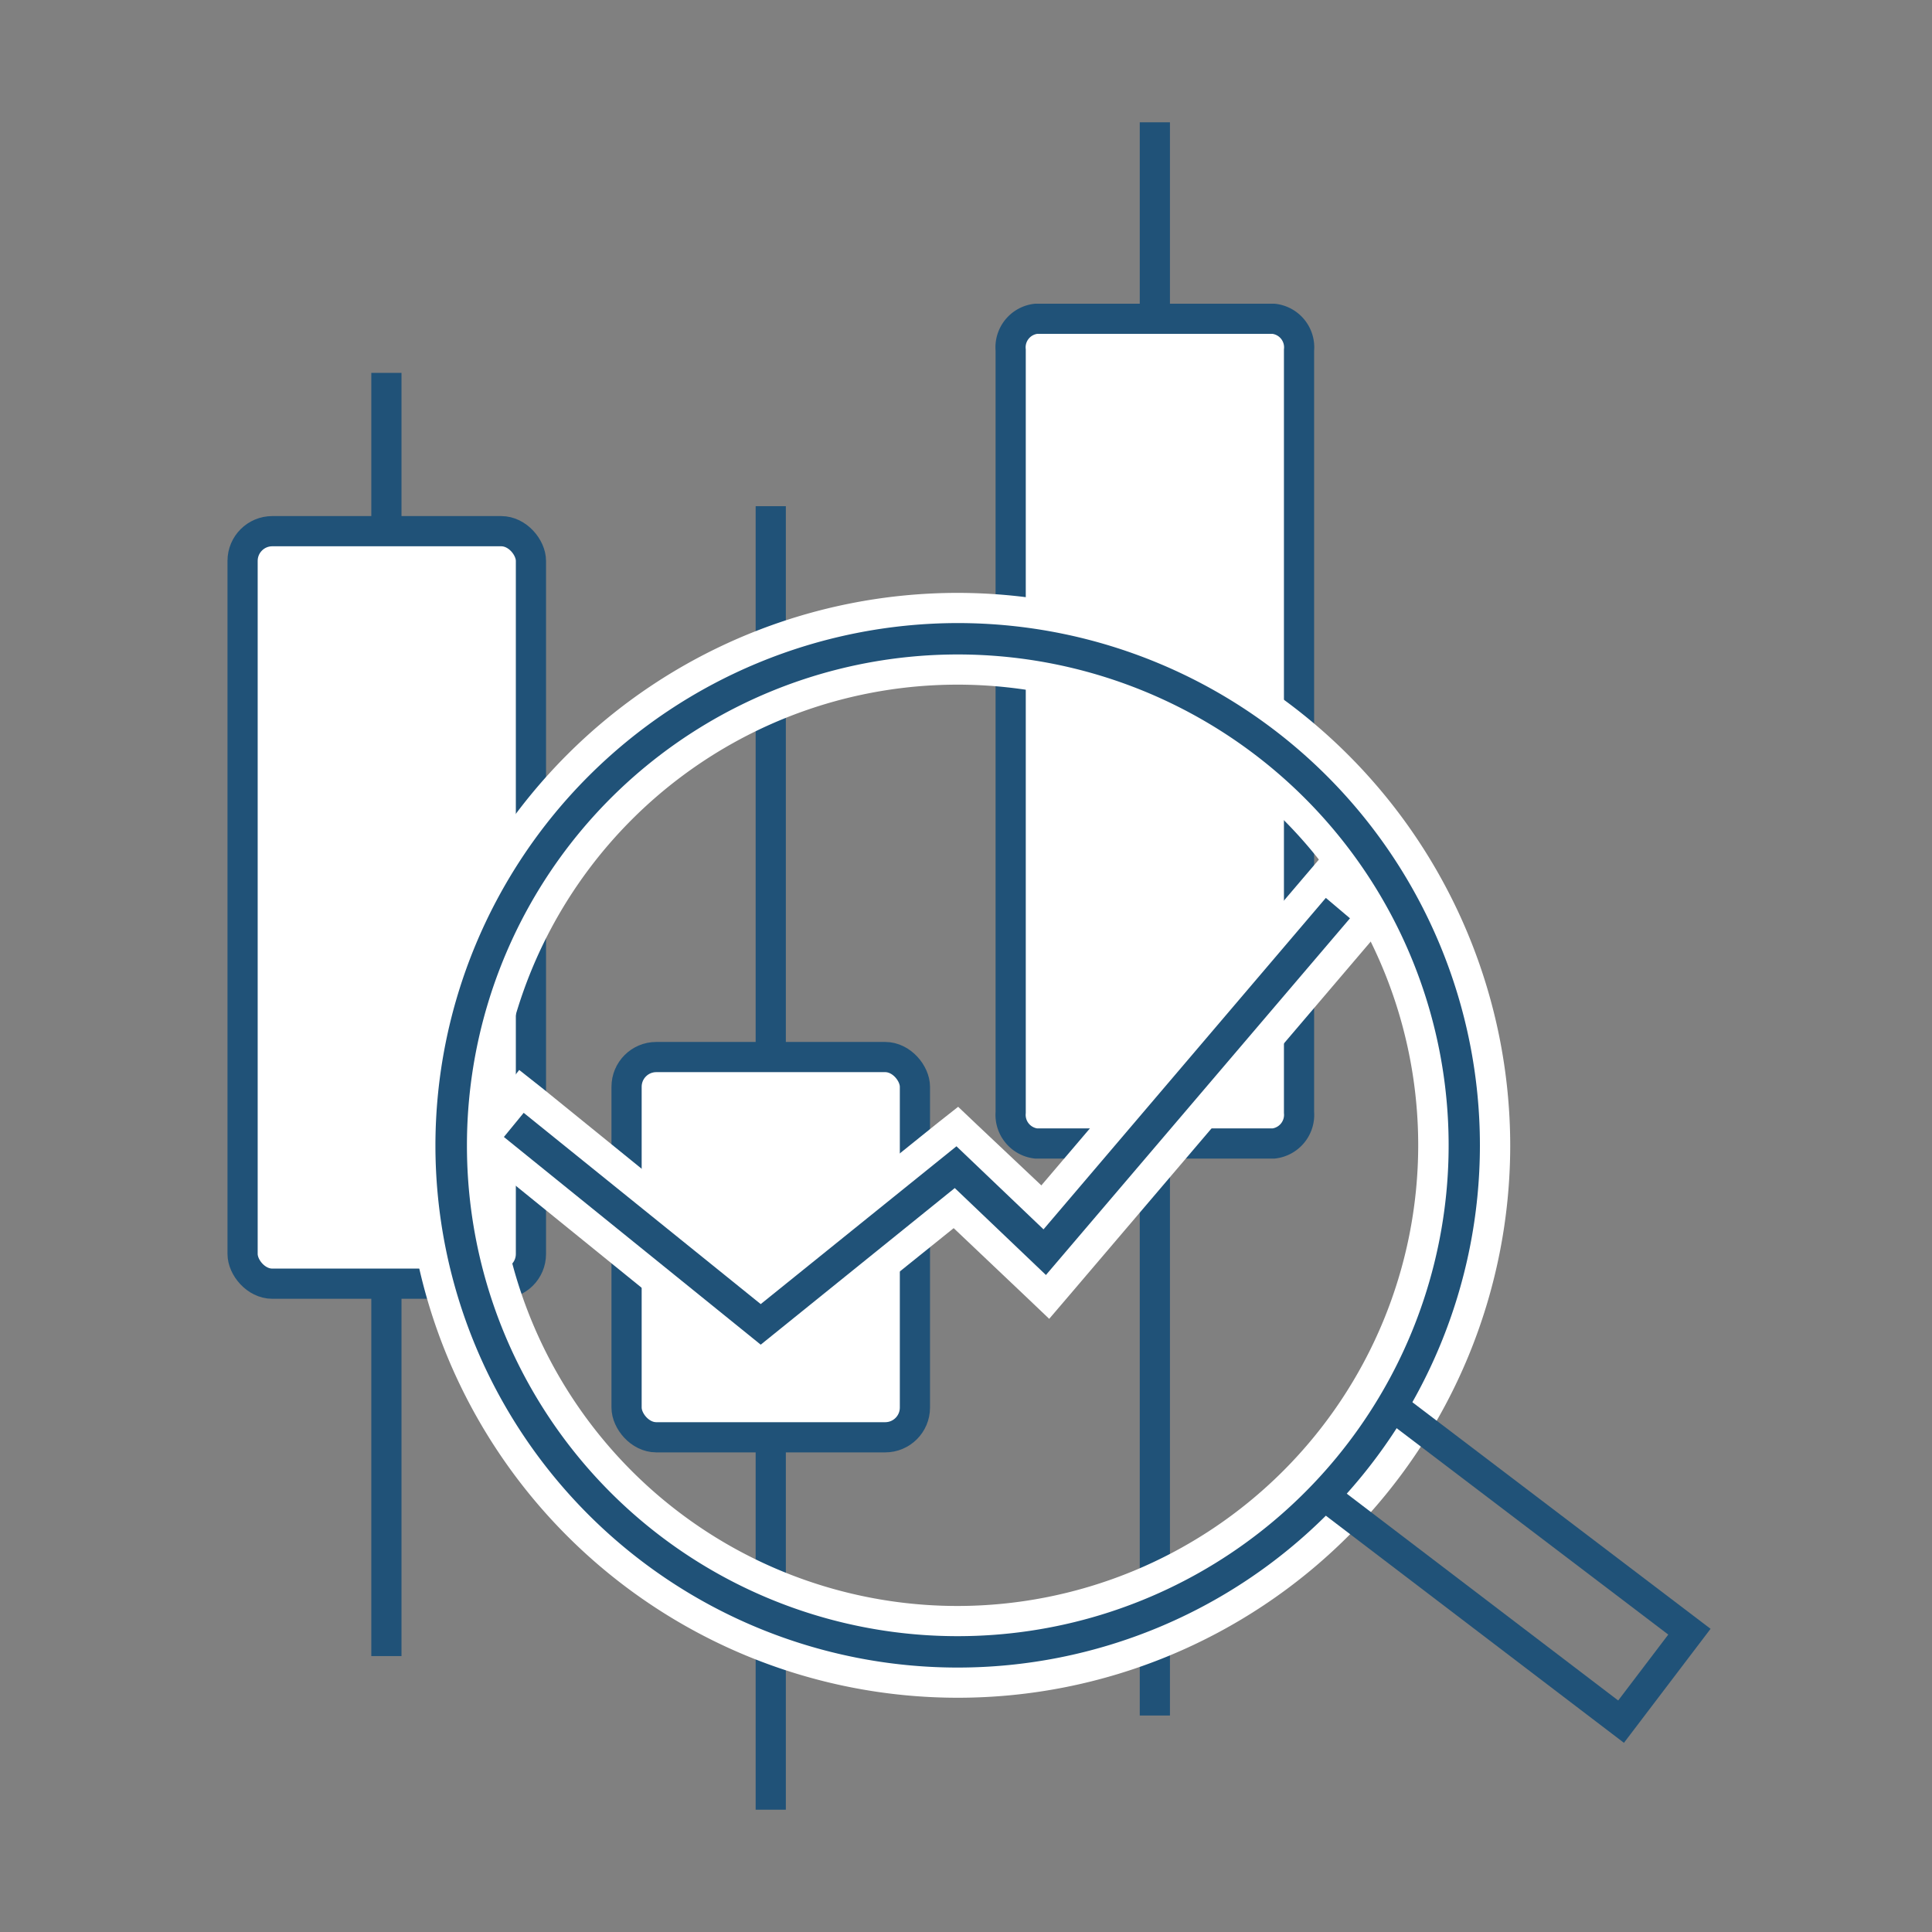
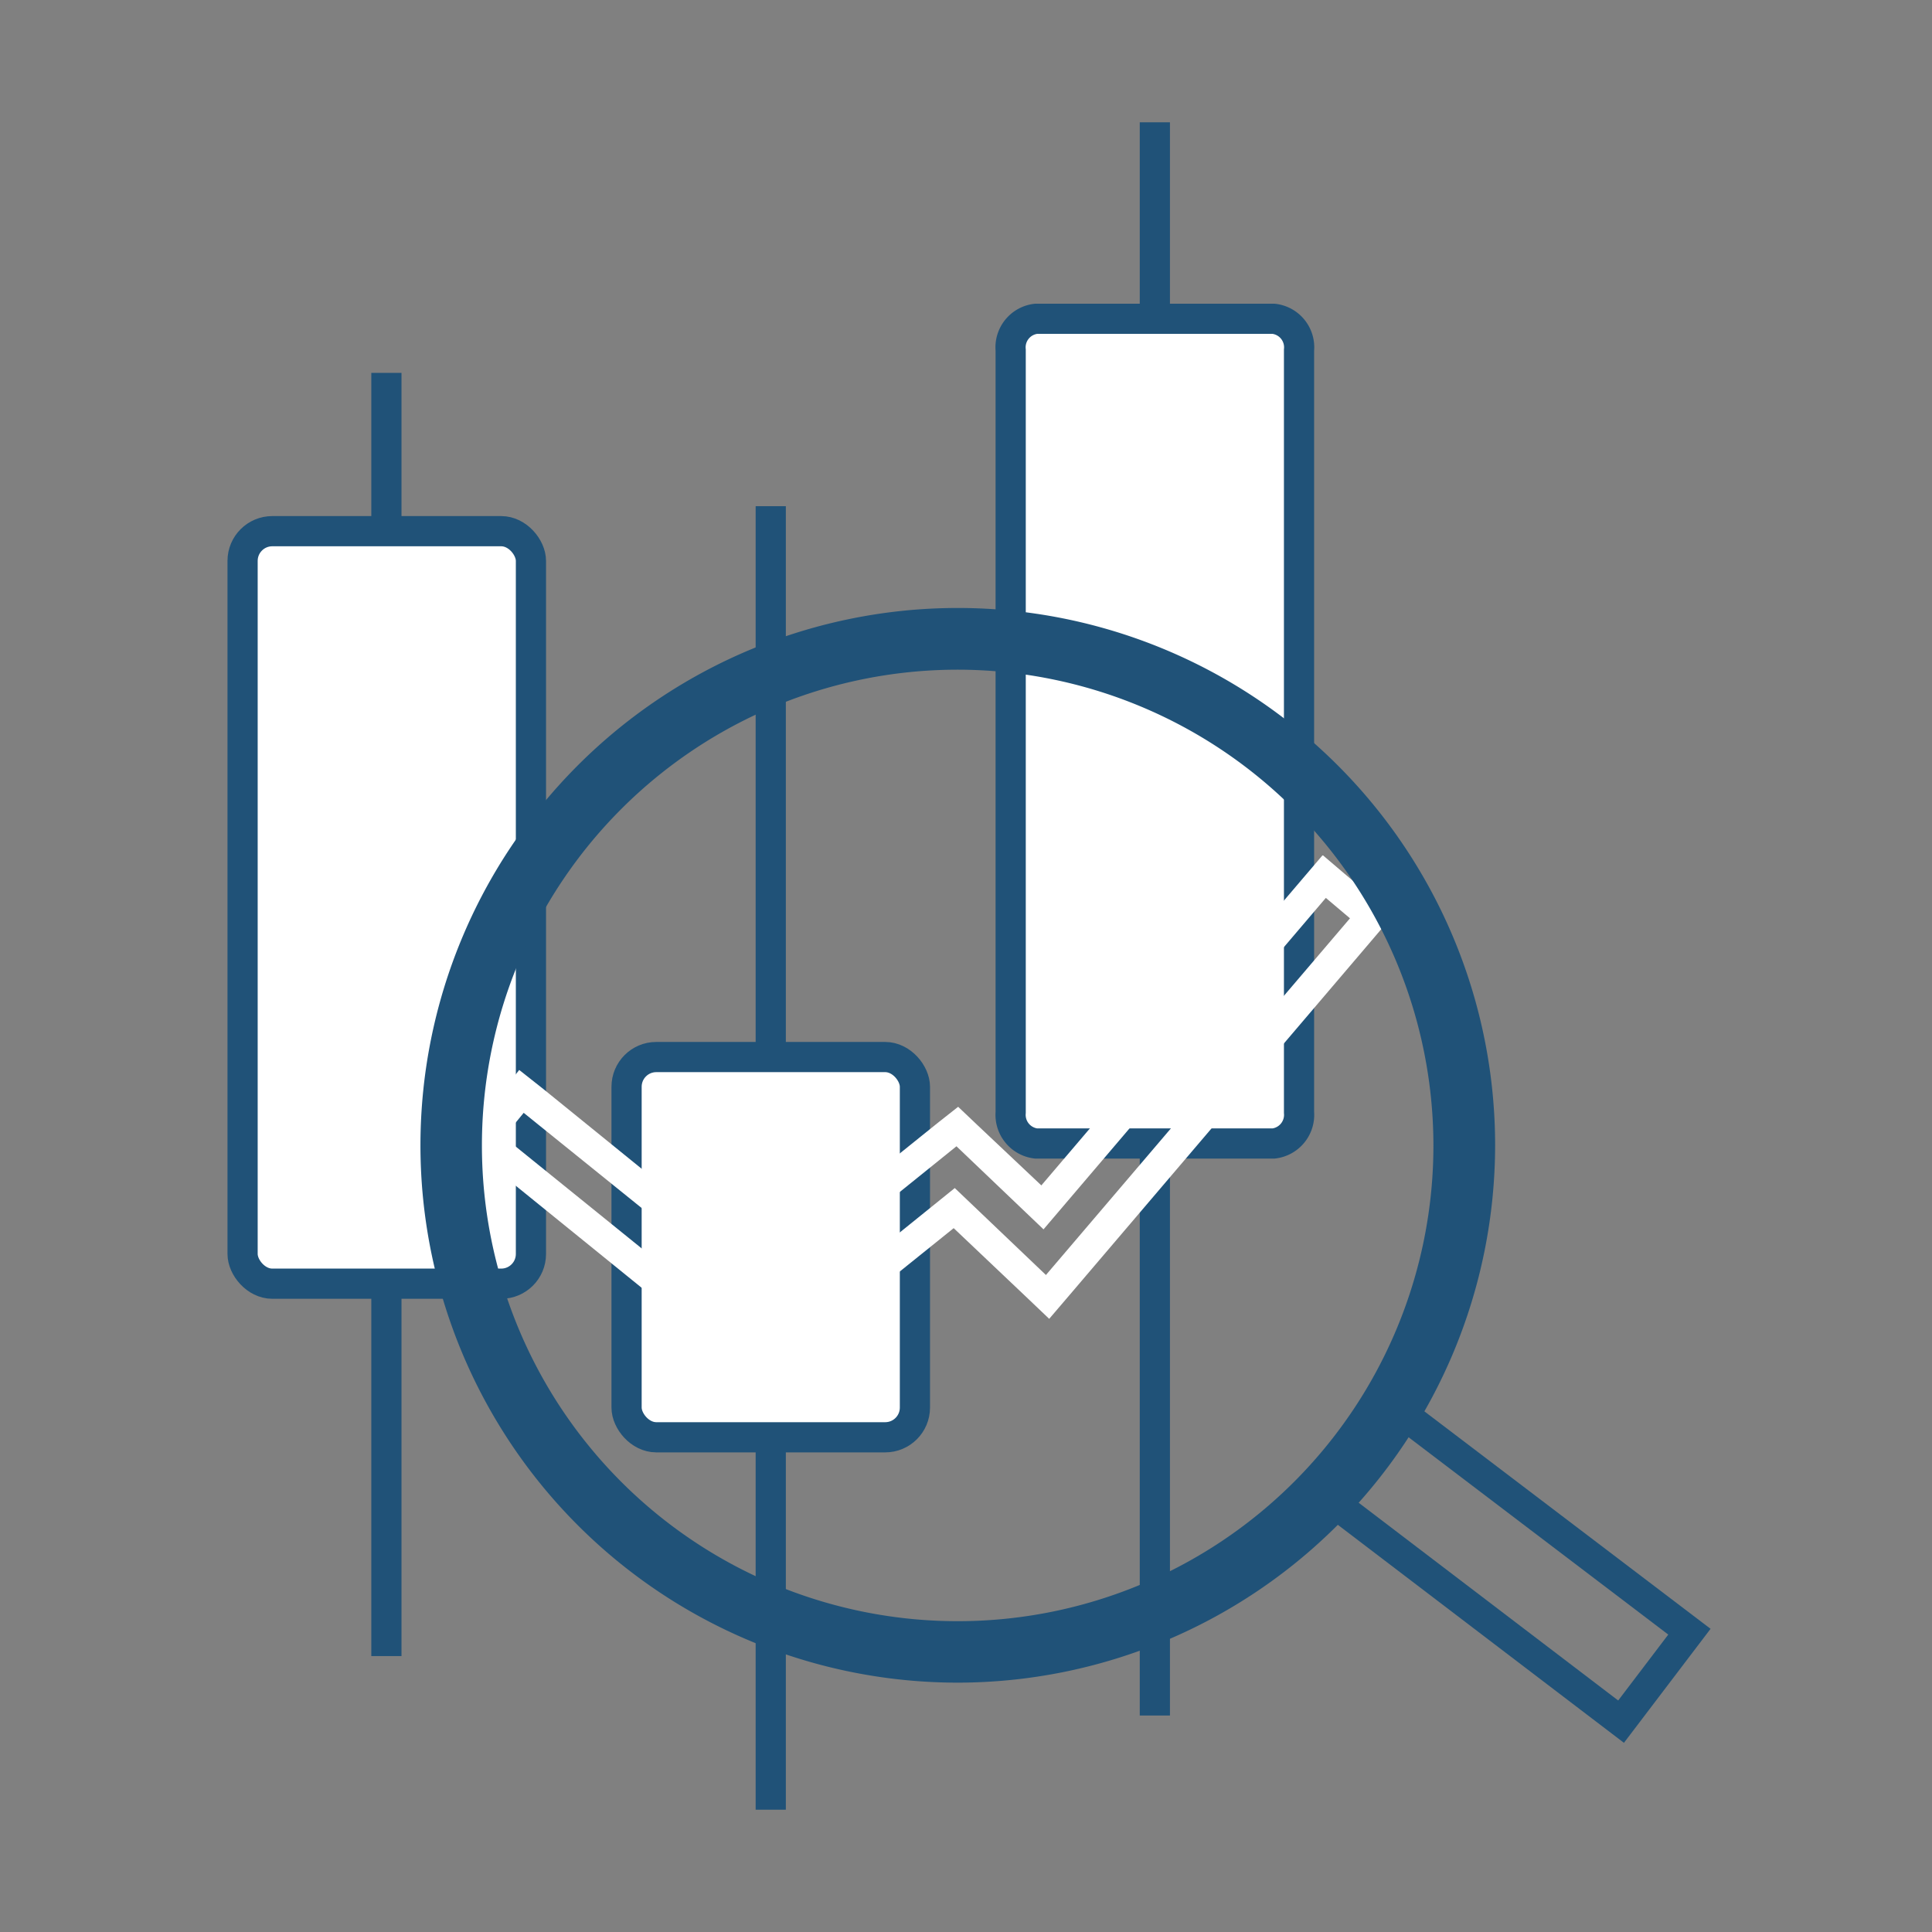
<svg xmlns="http://www.w3.org/2000/svg" viewBox="0 0 160 160" width="160" height="160">
  <rect x="0" y="0" width="160" height="160" fill="#808080" stroke="none" />
  <defs>
    <style>.a,.c{fill:#fff}.a{stroke:#205278;stroke-width:2.5px}.b{fill:#205278}</style>
  </defs>
  <rect class="a" x="20.09" y="43.99" width="23.88" height="62.32" rx="2.46" ry="2.46" />
  <path class="a" d="M32 137.15v-31.34M32 43.58v-12.7" />
  <rect class="a" x="51.89" y="87.54" width="23.88" height="31.49" rx="2.46" ry="2.46" />
  <path class="a" d="M63.83 149.87v-31.33M85.81 26.4h19.66a2.38 2.38 0 0 1 2.11 2.6v63.12a2.39 2.39 0 0 1-2.11 2.58H85.81a2.39 2.39 0 0 1-2.11-2.58V29a2.38 2.38 0 0 1 2.11-2.6zM95.64 142.07V94.73M95.64 25.28V10.13M63.83 88.19V41.92" />
-   <path class="b" d="M39.97 94.34l3.22-3.97 19.77 16.03 16.32-13.13 7.05 6.72 23.33-27.39 3.89 3.31-26.83 31.5-7.72-7.36-16.05 12.91-22.98-18.62z" />
+   <path class="b" d="M39.97 94.34z" />
  <path class="c" d="M109.8 74.36l2 1.69-25.18 29.54-7.55-7.2L63 111.36l-21.27-17.2 1.64-2L63 108l16.21-13.07 7.21 6.88 23.38-27.45m-.28-3.52l-1.62 1.9-21.66 25.43-5.3-5-1.59-1.51-1.7 1.34L63 104.79l-18-14.6-2-1.58-1.58 2-1.64 2-1.57 1.94 1.94 1.57 21.22 17.2 1.63 1.25 1.57-1.27 14.41-11.59 6 5.69 1.91 1.82 1.71-2 25.17-29.54 1.62-1.91-1.91-1.62-2-1.68-1.9-1.62z" />
  <path class="b" d="M79.31 139.35a44.5 44.5 0 1 1 44.51-44.49 44.55 44.55 0 0 1-44.51 44.49zm0-83.89a39.4 39.4 0 1 0 39.4 39.4 39.44 39.44 0 0 0-39.4-39.4z" />
-   <path class="c" d="M79.31 51.6a43.25 43.25 0 1 1-43.25 43.26A43.29 43.29 0 0 1 79.31 51.6m0 83.9a40.65 40.65 0 1 0-40.64-40.64 40.62 40.62 0 0 0 40.64 40.64m0-86.4a45.75 45.75 0 1 0 45.76 45.76A45.81 45.81 0 0 0 79.31 49.1zm0 83.9a38.15 38.15 0 1 1 38.14-38.14A38.18 38.18 0 0 1 79.31 133z" />
  <path d="M116.05 117l23.86 18.13-5.66 7.45-23.86-18.18" fill="none" stroke="#205278" stroke-width="2.5" />
</svg>